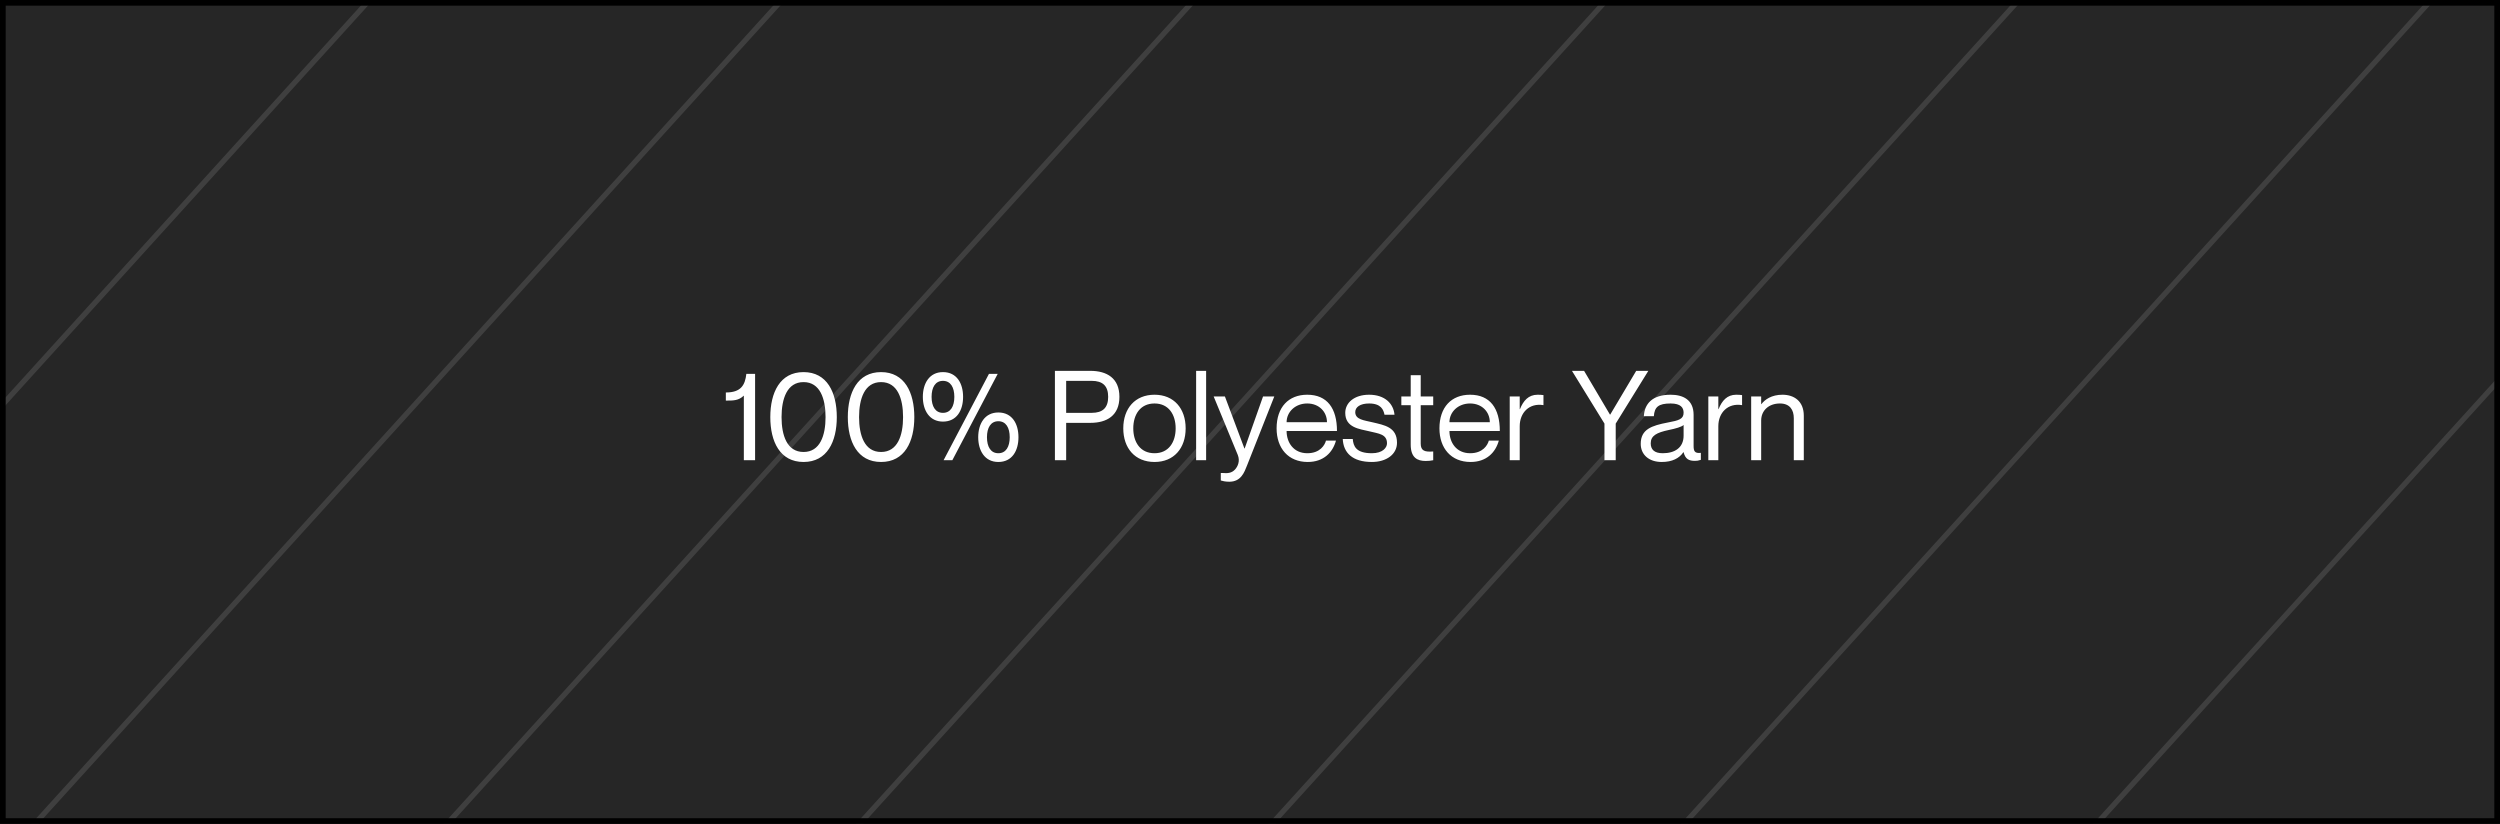
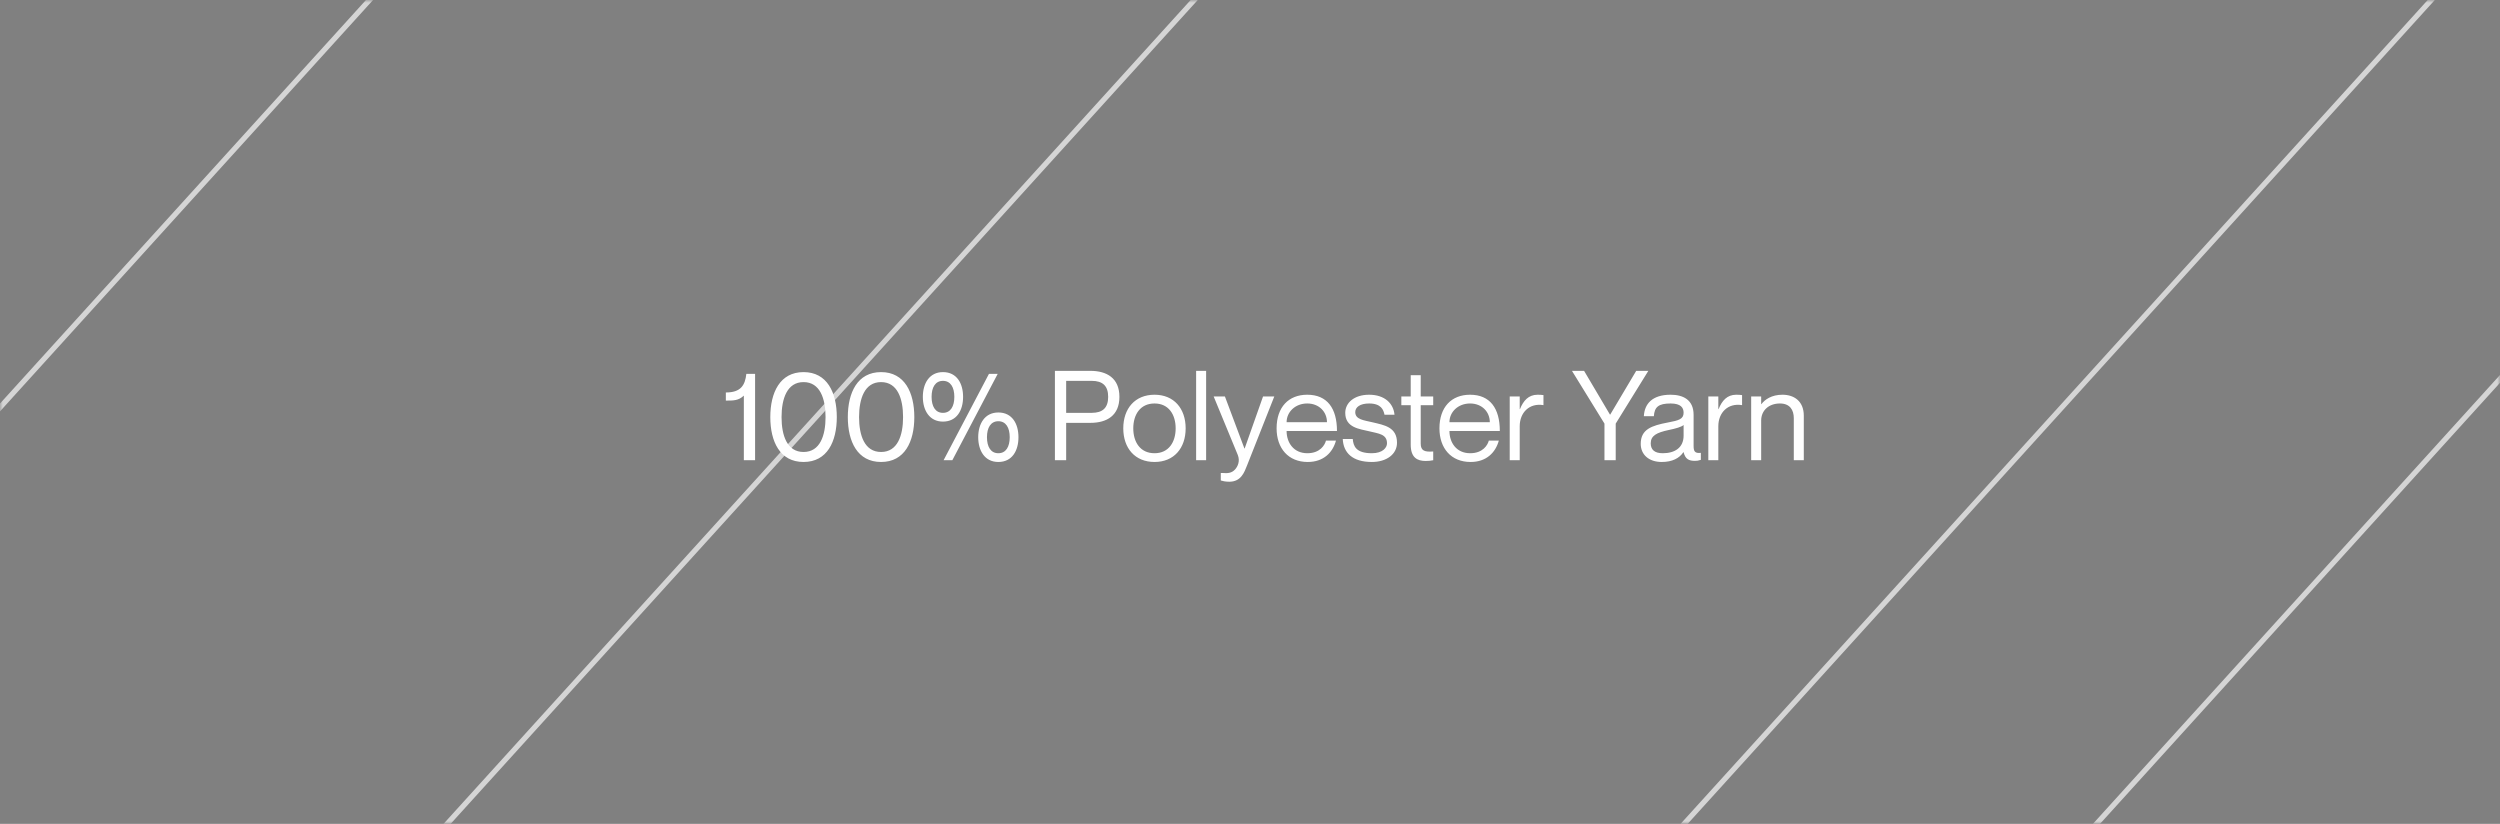
<svg xmlns="http://www.w3.org/2000/svg" width="440" height="145" viewBox="0 0 440 145" fill="none">
  <rect x="0" y="0" width="440" height="145" fill="#808080" stroke="none" />
  <mask id="mask0" mask-type="alpha" maskUnits="userSpaceOnUse" x="0" y="0" width="440" height="145">
    <rect width="440" height="145" fill="#C4C4C4" />
  </mask>
  <g mask="url(#mask0)">
    <line y1="-0.5" x2="433.824" y2="-0.5" transform="matrix(-0.672 0.741 -0.939 -0.345 82.5 -180)" stroke="#D5D5D5" />
    <line y1="-0.5" x2="433.824" y2="-0.5" transform="matrix(-0.672 0.741 -0.939 -0.345 136.936 -160)" stroke="#D5D5D5" />
    <line y1="-0.5" x2="433.824" y2="-0.5" transform="matrix(-0.672 0.741 -0.939 -0.345 191.372 -140)" stroke="#D5D5D5" />
-     <line y1="-0.5" x2="433.824" y2="-0.5" transform="matrix(-0.672 0.741 -0.939 -0.345 245.808 -120)" stroke="#D5D5D5" />
    <line y1="-0.5" x2="433.824" y2="-0.5" transform="matrix(-0.672 0.741 -0.939 -0.345 300.244 -100)" stroke="#D5D5D5" />
-     <line y1="-0.5" x2="433.824" y2="-0.5" transform="matrix(-0.672 0.741 -0.939 -0.345 354.68 -80)" stroke="#D5D5D5" />
-     <line y1="-0.5" x2="433.824" y2="-0.5" transform="matrix(-0.672 0.741 -0.939 -0.345 409.114 -60)" stroke="#D5D5D5" />
    <line y1="-0.5" x2="433.824" y2="-0.5" transform="matrix(-0.672 0.741 -0.939 -0.345 463.552 -40)" stroke="#D5D5D5" />
    <line y1="-0.5" x2="433.824" y2="-0.5" transform="matrix(-0.672 0.741 -0.939 -0.345 517.986 -20)" stroke="#D5D5D5" />
    <line y1="-0.5" x2="433.824" y2="-0.5" transform="matrix(-0.672 0.741 -0.939 -0.345 572.424 0)" stroke="#D5D5D5" />
    <line y1="-0.5" x2="433.824" y2="-0.5" transform="matrix(-0.672 0.741 -0.939 -0.345 626.858 20)" stroke="#D5D5D5" />
  </g>
-   <rect width="440" height="145" fill="black" fill-opacity="0.7" />
-   <rect x="0.5" y="0.5" width="439" height="144" stroke="black" />
  <path d="M131.356 65.798C131.136 67.778 130.41 69.076 127.748 69.076V70.506C129.112 70.506 129.992 70.506 130.916 69.626V81H132.896V65.798H131.356ZM141.425 81.308C145.583 81.308 147.277 77.722 147.277 73.41C147.277 69.098 145.583 65.49 141.425 65.49C137.267 65.49 135.573 69.098 135.573 73.41C135.573 77.722 137.267 81.308 141.425 81.308ZM141.425 79.548C138.521 79.548 137.553 76.644 137.553 73.41C137.553 70.176 138.521 67.25 141.425 67.25C144.329 67.25 145.297 70.176 145.297 73.41C145.297 76.644 144.329 79.548 141.425 79.548ZM155.068 81.308C159.226 81.308 160.92 77.722 160.92 73.41C160.92 69.098 159.226 65.49 155.068 65.49C150.91 65.49 149.216 69.098 149.216 73.41C149.216 77.722 150.91 81.308 155.068 81.308ZM155.068 79.548C152.164 79.548 151.196 76.644 151.196 73.41C151.196 70.176 152.164 67.25 155.068 67.25C157.972 67.25 158.94 70.176 158.94 73.41C158.94 76.644 157.972 79.548 155.068 79.548ZM165.961 74.202C168.403 74.202 169.503 72.2 169.503 69.846C169.503 67.492 168.403 65.49 165.961 65.49C163.563 65.49 162.419 67.492 162.419 69.846C162.419 72.2 163.563 74.202 165.961 74.202ZM175.597 65.798H174.057L166.071 81H167.611L175.597 65.798ZM165.961 72.662C164.619 72.662 163.959 71.518 163.959 69.846C163.959 68.174 164.619 67.03 165.961 67.03C167.303 67.03 167.963 68.174 167.963 69.846C167.963 71.518 167.303 72.662 165.961 72.662ZM175.707 81.308C178.149 81.308 179.249 79.306 179.249 76.952C179.249 74.598 178.149 72.596 175.707 72.596C173.309 72.596 172.165 74.598 172.165 76.952C172.165 79.306 173.309 81.308 175.707 81.308ZM175.707 79.768C174.365 79.768 173.705 78.624 173.705 76.952C173.705 75.28 174.365 74.136 175.707 74.136C177.049 74.136 177.709 75.28 177.709 76.952C177.709 78.624 177.049 79.768 175.707 79.768ZM185.665 81H187.645V74.422H191.913C194.795 74.422 197.017 73.146 197.017 69.846C197.017 66.546 194.795 65.27 191.913 65.27H185.665V81ZM187.645 67.03H192.133C194.091 67.03 195.037 67.932 195.037 69.846C195.037 71.76 194.091 72.662 192.133 72.662H187.645V67.03ZM203.197 81.308C199.765 81.308 197.697 78.888 197.697 75.39C197.697 71.892 199.765 69.472 203.197 69.472C206.607 69.472 208.675 71.892 208.675 75.39C208.675 78.888 206.607 81.308 203.197 81.308ZM203.197 79.768C205.705 79.768 206.915 77.788 206.915 75.39C206.915 72.992 205.705 71.012 203.197 71.012C200.667 71.012 199.457 72.992 199.457 75.39C199.457 77.788 200.667 79.768 203.197 79.768ZM210.518 65.27V81H212.278V65.27H210.518ZM224.275 69.78H222.295L219.061 78.932H219.017L215.585 69.78H213.605L217.851 80.076C218.291 81.176 217.829 82.122 217.367 82.628C216.773 83.266 216.091 83.332 215.123 83.244H214.859V84.564C215.145 84.652 215.651 84.784 216.355 84.784C218.423 84.784 218.995 83.134 219.479 81.924L224.275 69.78ZM230.093 79.768C227.651 79.768 226.441 77.876 226.441 75.852H235.307C235.307 71.87 233.591 69.472 230.071 69.472C226.793 69.472 224.681 71.65 224.681 75.39C224.681 78.91 226.749 81.308 230.159 81.308C232.953 81.308 234.559 79.636 235.131 77.546H233.371C233.173 78.316 232.337 79.768 230.093 79.768ZM230.071 71.012C232.183 71.012 233.547 72.508 233.547 74.312H226.441C226.441 72.508 227.959 71.012 230.071 71.012ZM241.604 74.334C240.042 73.96 238.524 73.85 238.524 72.53C238.524 71.65 239.382 71.012 240.966 71.012C243.078 71.012 243.496 72.134 243.672 72.992H245.432C245.256 71.056 243.76 69.472 240.966 69.472C238.326 69.472 236.764 70.902 236.764 72.662C236.764 75.302 239.316 75.5 241.032 75.918C242.638 76.314 244.112 76.402 244.112 78.03C244.112 78.778 243.364 79.768 241.45 79.768C238.634 79.768 238.194 78.514 238.084 77.26H236.324C236.434 79.68 238.018 81.308 241.45 81.308C244.002 81.308 245.872 79.966 245.872 77.92C245.872 75.148 243.606 74.818 241.604 74.334ZM252.246 71.32V69.78H250.046V66.04H248.286V69.78H246.636V71.32H248.286V78.25C248.286 80.538 249.43 81.132 250.926 81.132C251.388 81.132 251.85 81.088 252.246 81V79.46C250.75 79.57 250.046 79.35 250.046 78.074V71.32H252.246ZM258.754 79.768C256.312 79.768 255.102 77.876 255.102 75.852H263.968C263.968 71.87 262.252 69.472 258.732 69.472C255.454 69.472 253.342 71.65 253.342 75.39C253.342 78.91 255.41 81.308 258.82 81.308C261.614 81.308 263.22 79.636 263.792 77.546H262.032C261.834 78.316 260.998 79.768 258.754 79.768ZM258.732 71.012C260.844 71.012 262.208 72.508 262.208 74.312H255.102C255.102 72.508 256.62 71.012 258.732 71.012ZM270.616 69.472C269.01 69.472 268.108 70.528 267.514 72.002H267.47V69.78H265.71V81H267.47V75.016C267.47 72.618 269.164 70.902 271.606 71.298H271.65V69.538C271.342 69.494 271.034 69.472 270.616 69.472ZM276.665 65.27L282.385 74.554V81H284.365V74.554L290.107 65.27H287.973L283.397 72.97H283.353L278.799 65.27H276.665ZM296.314 72.64C296.314 73.762 295.456 74.004 293.564 74.356C290.66 74.906 288.768 75.566 288.768 78.118C288.768 80.01 290.198 81.308 292.464 81.308C294.312 81.308 295.566 80.648 296.27 79.592H296.314C296.622 80.824 297.26 81.11 298.316 81.11C298.646 81.11 298.888 81.088 299.35 80.934V79.702C298.228 79.834 298.074 79.35 298.074 78.47V73.014C298.074 70.308 296.16 69.472 294.026 69.472C290.77 69.472 289.428 71.1 289.318 73.256H291.078C291.188 71.628 291.892 71.012 294.026 71.012C295.83 71.012 296.314 71.76 296.314 72.64ZM292.64 79.768C291.188 79.768 290.528 79.13 290.528 78.03C290.528 76.688 291.54 76.138 293.718 75.676C294.906 75.434 295.984 75.126 296.314 74.796V76.666C296.314 78.822 294.73 79.768 292.64 79.768ZM305.571 69.472C303.965 69.472 303.063 70.528 302.469 72.002H302.425V69.78H300.665V81H302.425V75.016C302.425 72.618 304.119 70.902 306.561 71.298H306.605V69.538C306.297 69.494 305.989 69.472 305.571 69.472ZM313.706 69.472C311.792 69.472 310.604 70.33 310.01 71.122H309.966V69.78H308.206V81H309.966V74.004C309.966 72.266 311.286 71.012 313.266 71.012C315.026 71.012 315.708 72.156 315.708 73.608V81H317.468V73.168C317.468 70.594 315.752 69.472 313.706 69.472Z" fill="white" />
</svg>